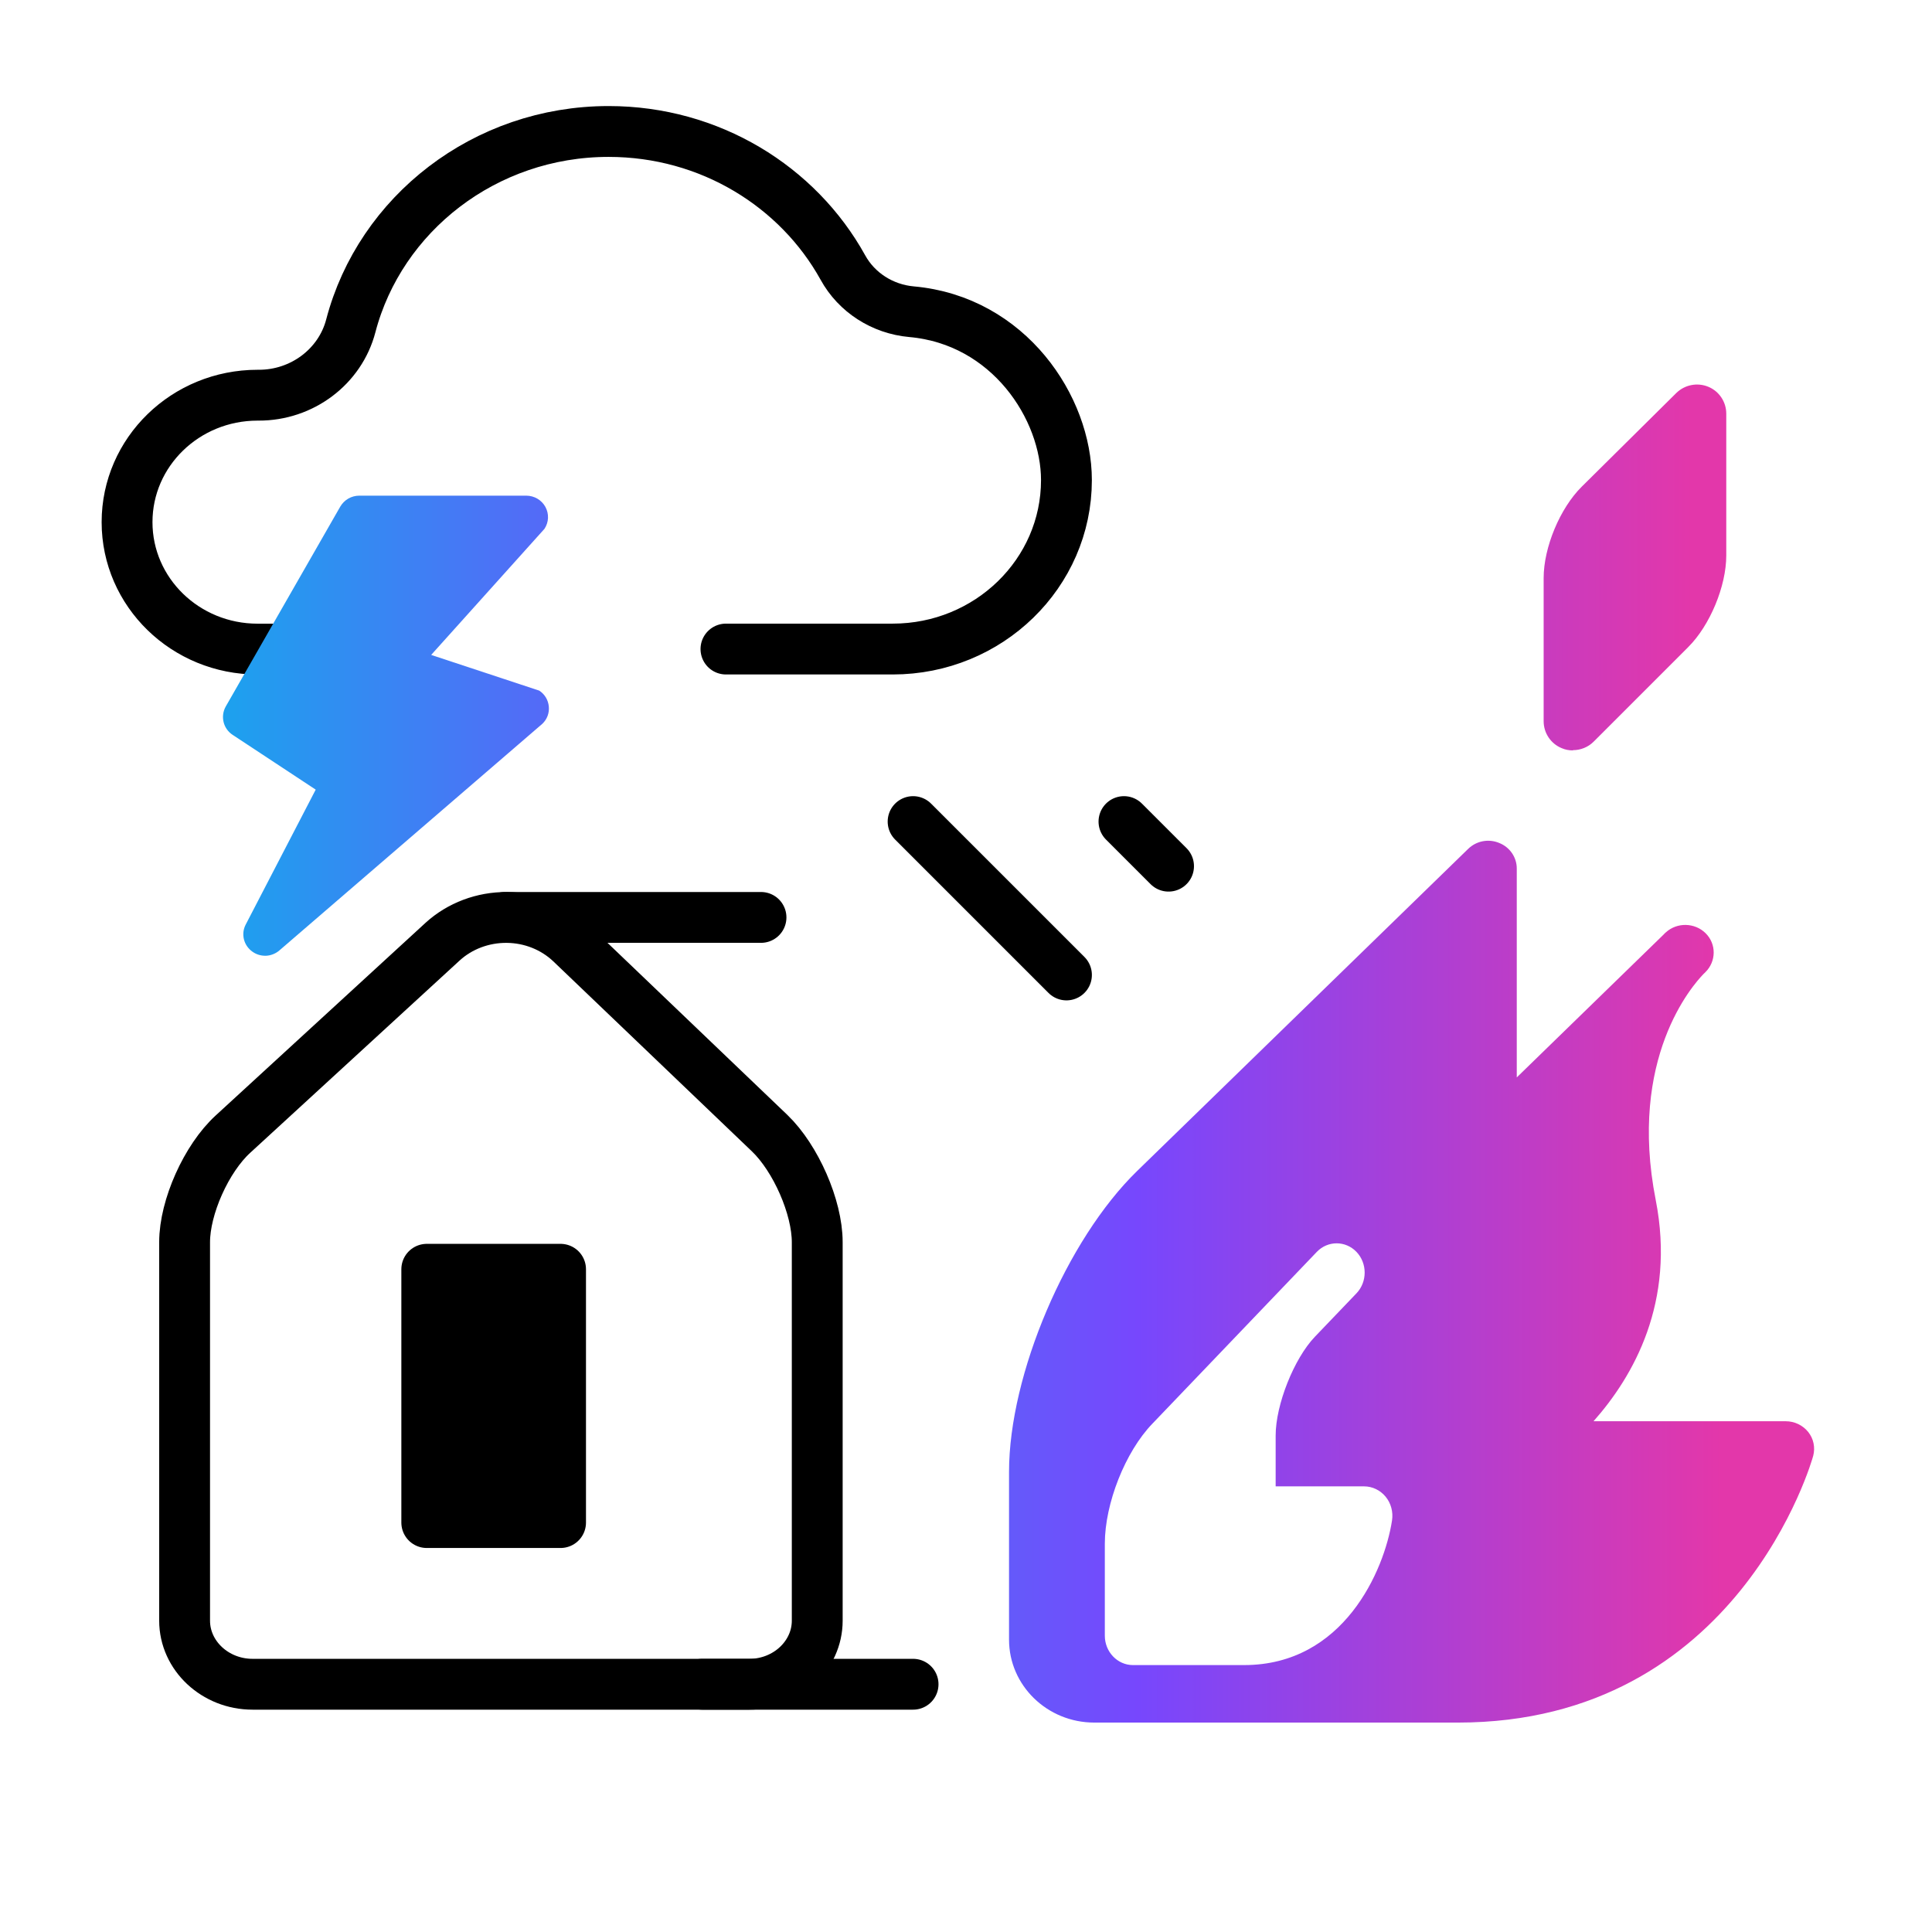
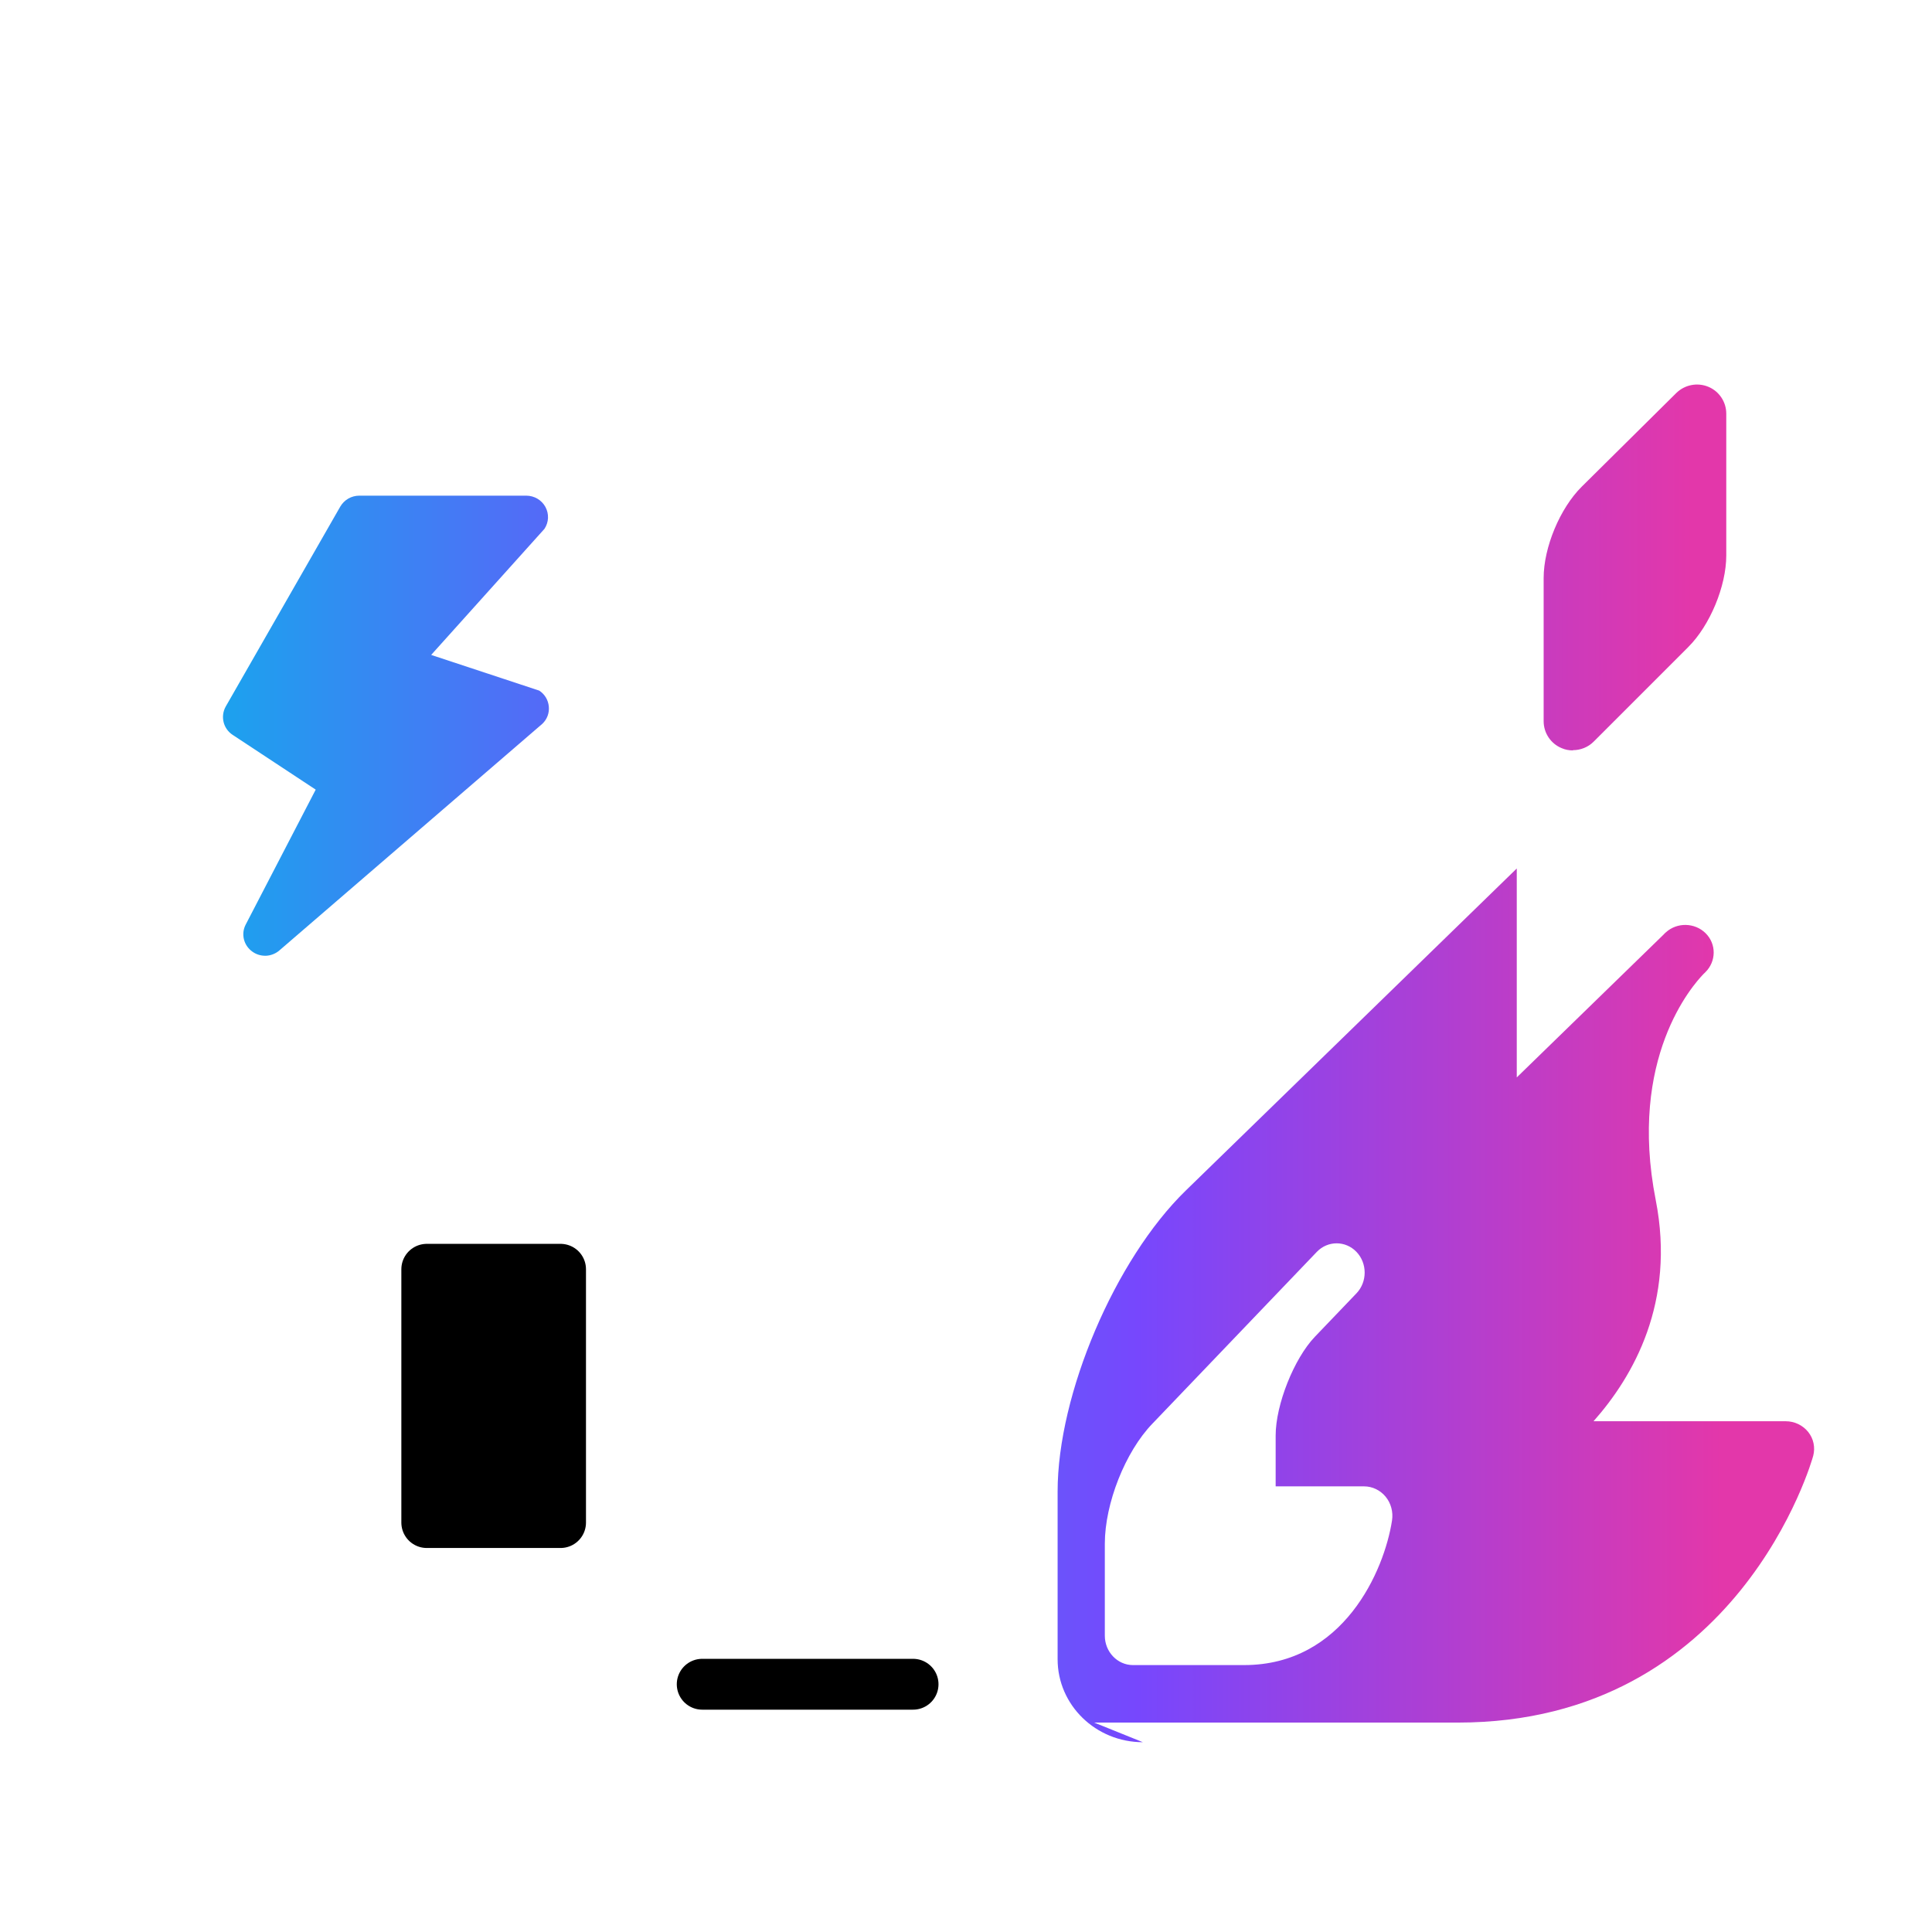
<svg xmlns="http://www.w3.org/2000/svg" xmlns:xlink="http://www.w3.org/1999/xlink" fill="none" height="76" viewBox="0 0 76 76" width="76">
  <linearGradient id="a">
    <stop offset="0" stop-color="#1ca2ee" />
    <stop offset=".52" stop-color="#7747fd" />
    <stop offset="1" stop-color="#e337aa" />
  </linearGradient>
  <linearGradient id="b" gradientUnits="userSpaceOnUse" x1="17.49" x2="66.583" xlink:href="#a" y1="22.327" y2="22.327" />
  <linearGradient id="c" gradientUnits="userSpaceOnUse" x1="19.972" x2="67.726" xlink:href="#a" y1="50.42" y2="50.42" />
  <linearGradient id="d" gradientUnits="userSpaceOnUse" x1="8.718" x2="48.351" xlink:href="#a" y1="28.551" y2="28.551" />
  <g stroke="#000" stroke-linecap="round" stroke-linejoin="round" stroke-width="2">
-     <path d="m32.148 63.753c0 1.376-1.202 2.501-2.671 2.501h-19.544c-1.469 0-2.671-1.125-2.671-2.501v-14.89c0-1.376.855-3.293 1.905-4.252l8.245-7.57c.677-.617 1.585-.959 2.529-.951s1.843.367 2.511 1l7.826 7.487c1.024.984 1.87 2.91 1.87 4.285z" />
-     <path d="m19.867 36.089h10.069" />
    <path d="m27.623 66.254h8.295" />
-     <path d="m35.919 32.319 6.033 6.033" />
-     <path d="m44.214 32.319 1.754 1.754" />
  </g>
  <path d="m61.873 29.519c-.149 0-.298-.026-.439-.088-.43-.175-.711-.596-.711-1.061v-5.631c0-1.202.64-2.745 1.5-3.596l3.719-3.684c.333-.325.825-.421 1.254-.246.43.175.711.596.711 1.061v5.579c0 1.202-.64 2.745-1.491 3.596l-3.728 3.728c-.219.219-.517.333-.816.333z" fill="url(#b)" />
-   <path clip-rule="evenodd" d="m43.043 67.762h14.291.017c11.049 0 13.95-10.386 13.976-10.493.085-.324.017-.672-.196-.938-.213-.266-.538-.423-.887-.423h-7.559c1.57-1.768 3.234-4.682 2.449-8.692-1.101-5.596 1.459-8.468 1.877-8.9l.077-.075c.427-.423.435-1.104.009-1.528s-1.126-.44-1.57-.033c-.002.002-.005.004-.009.008-.015.013-.043.036-.076.075l-5.776 5.62v-8.219c0-.44-.273-.839-.691-1.004-.418-.174-.896-.083-1.22.232l-13.02 12.669c-2.781 2.706-5.042 8.011-5.042 11.838v6.6c0 1.802 1.502 3.263 3.353 3.263zm1.522-2.262h4.376c3.912 0 5.514-3.718 5.818-5.691.051-.335-.042-.678-.253-.934-.211-.256-.523-.405-.843-.405h-3.482v-2c0-1.216.725-3.03 1.543-3.885l1.636-1.709c.43-.449.43-1.181 0-1.63-.43-.449-1.13-.449-1.56 0l-6.467 6.757c-1.071 1.11-1.872 3.145-1.872 4.722v3.621c0 .634.497 1.154 1.105 1.154z" fill="url(#c)" fill-rule="evenodd" />
+   <path clip-rule="evenodd" d="m43.043 67.762h14.291.017c11.049 0 13.95-10.386 13.976-10.493.085-.324.017-.672-.196-.938-.213-.266-.538-.423-.887-.423h-7.559c1.57-1.768 3.234-4.682 2.449-8.692-1.101-5.596 1.459-8.468 1.877-8.9l.077-.075c.427-.423.435-1.104.009-1.528s-1.126-.44-1.57-.033c-.002.002-.005.004-.009.008-.015.013-.043.036-.076.075l-5.776 5.62v-8.219l-13.02 12.669c-2.781 2.706-5.042 8.011-5.042 11.838v6.6c0 1.802 1.502 3.263 3.353 3.263zm1.522-2.262h4.376c3.912 0 5.514-3.718 5.818-5.691.051-.335-.042-.678-.253-.934-.211-.256-.523-.405-.843-.405h-3.482v-2c0-1.216.725-3.03 1.543-3.885l1.636-1.709c.43-.449.43-1.181 0-1.63-.43-.449-1.13-.449-1.56 0l-6.467 6.757c-1.071 1.11-1.872 3.145-1.872 4.722v3.621c0 .634.497 1.154 1.105 1.154z" fill="url(#c)" fill-rule="evenodd" />
  <path d="m22.051 49.93h-5.263v9.964h5.263z" fill="#000" stroke="#000" stroke-linecap="round" stroke-linejoin="round" stroke-width="2" />
-   <path d="m28.557 25.532h6.561c3.772 0 6.833-2.977 6.833-6.646 0-2.846-2.268-6.282-6.093-6.624-1.145-.102-2.163-.757-2.702-1.74-1.766-3.188-5.232-5.35-9.214-5.35-4.872 0-8.989 3.247-10.142 7.644-.419 1.609-1.923 2.737-3.63 2.73-.015 0-.022 0-.037 0-2.837 0-5.135 2.235-5.135 4.994s2.298 4.994 5.135 4.994h5.104" stroke="#000" stroke-linecap="round" stroke-linejoin="round" stroke-width="2" />
  <path d="m10.432 37.597c-.179 0-.359-.055-.507-.164-.34-.243-.452-.692-.26-1.062l2.754-5.309-3.267-2.154c-.371-.243-.489-.728-.272-1.116l4.505-7.863c.155-.267.439-.431.749-.431h6.566c.316 0 .606.17.755.443.148.273.136.601-.037.862l-4.457 4.96 4.251 1.404c.217.14.353.37.377.625.025.255-.068.504-.254.68l-10.307 8.883c-.167.158-.384.243-.6.243z" fill="url(#d)" />
</svg>